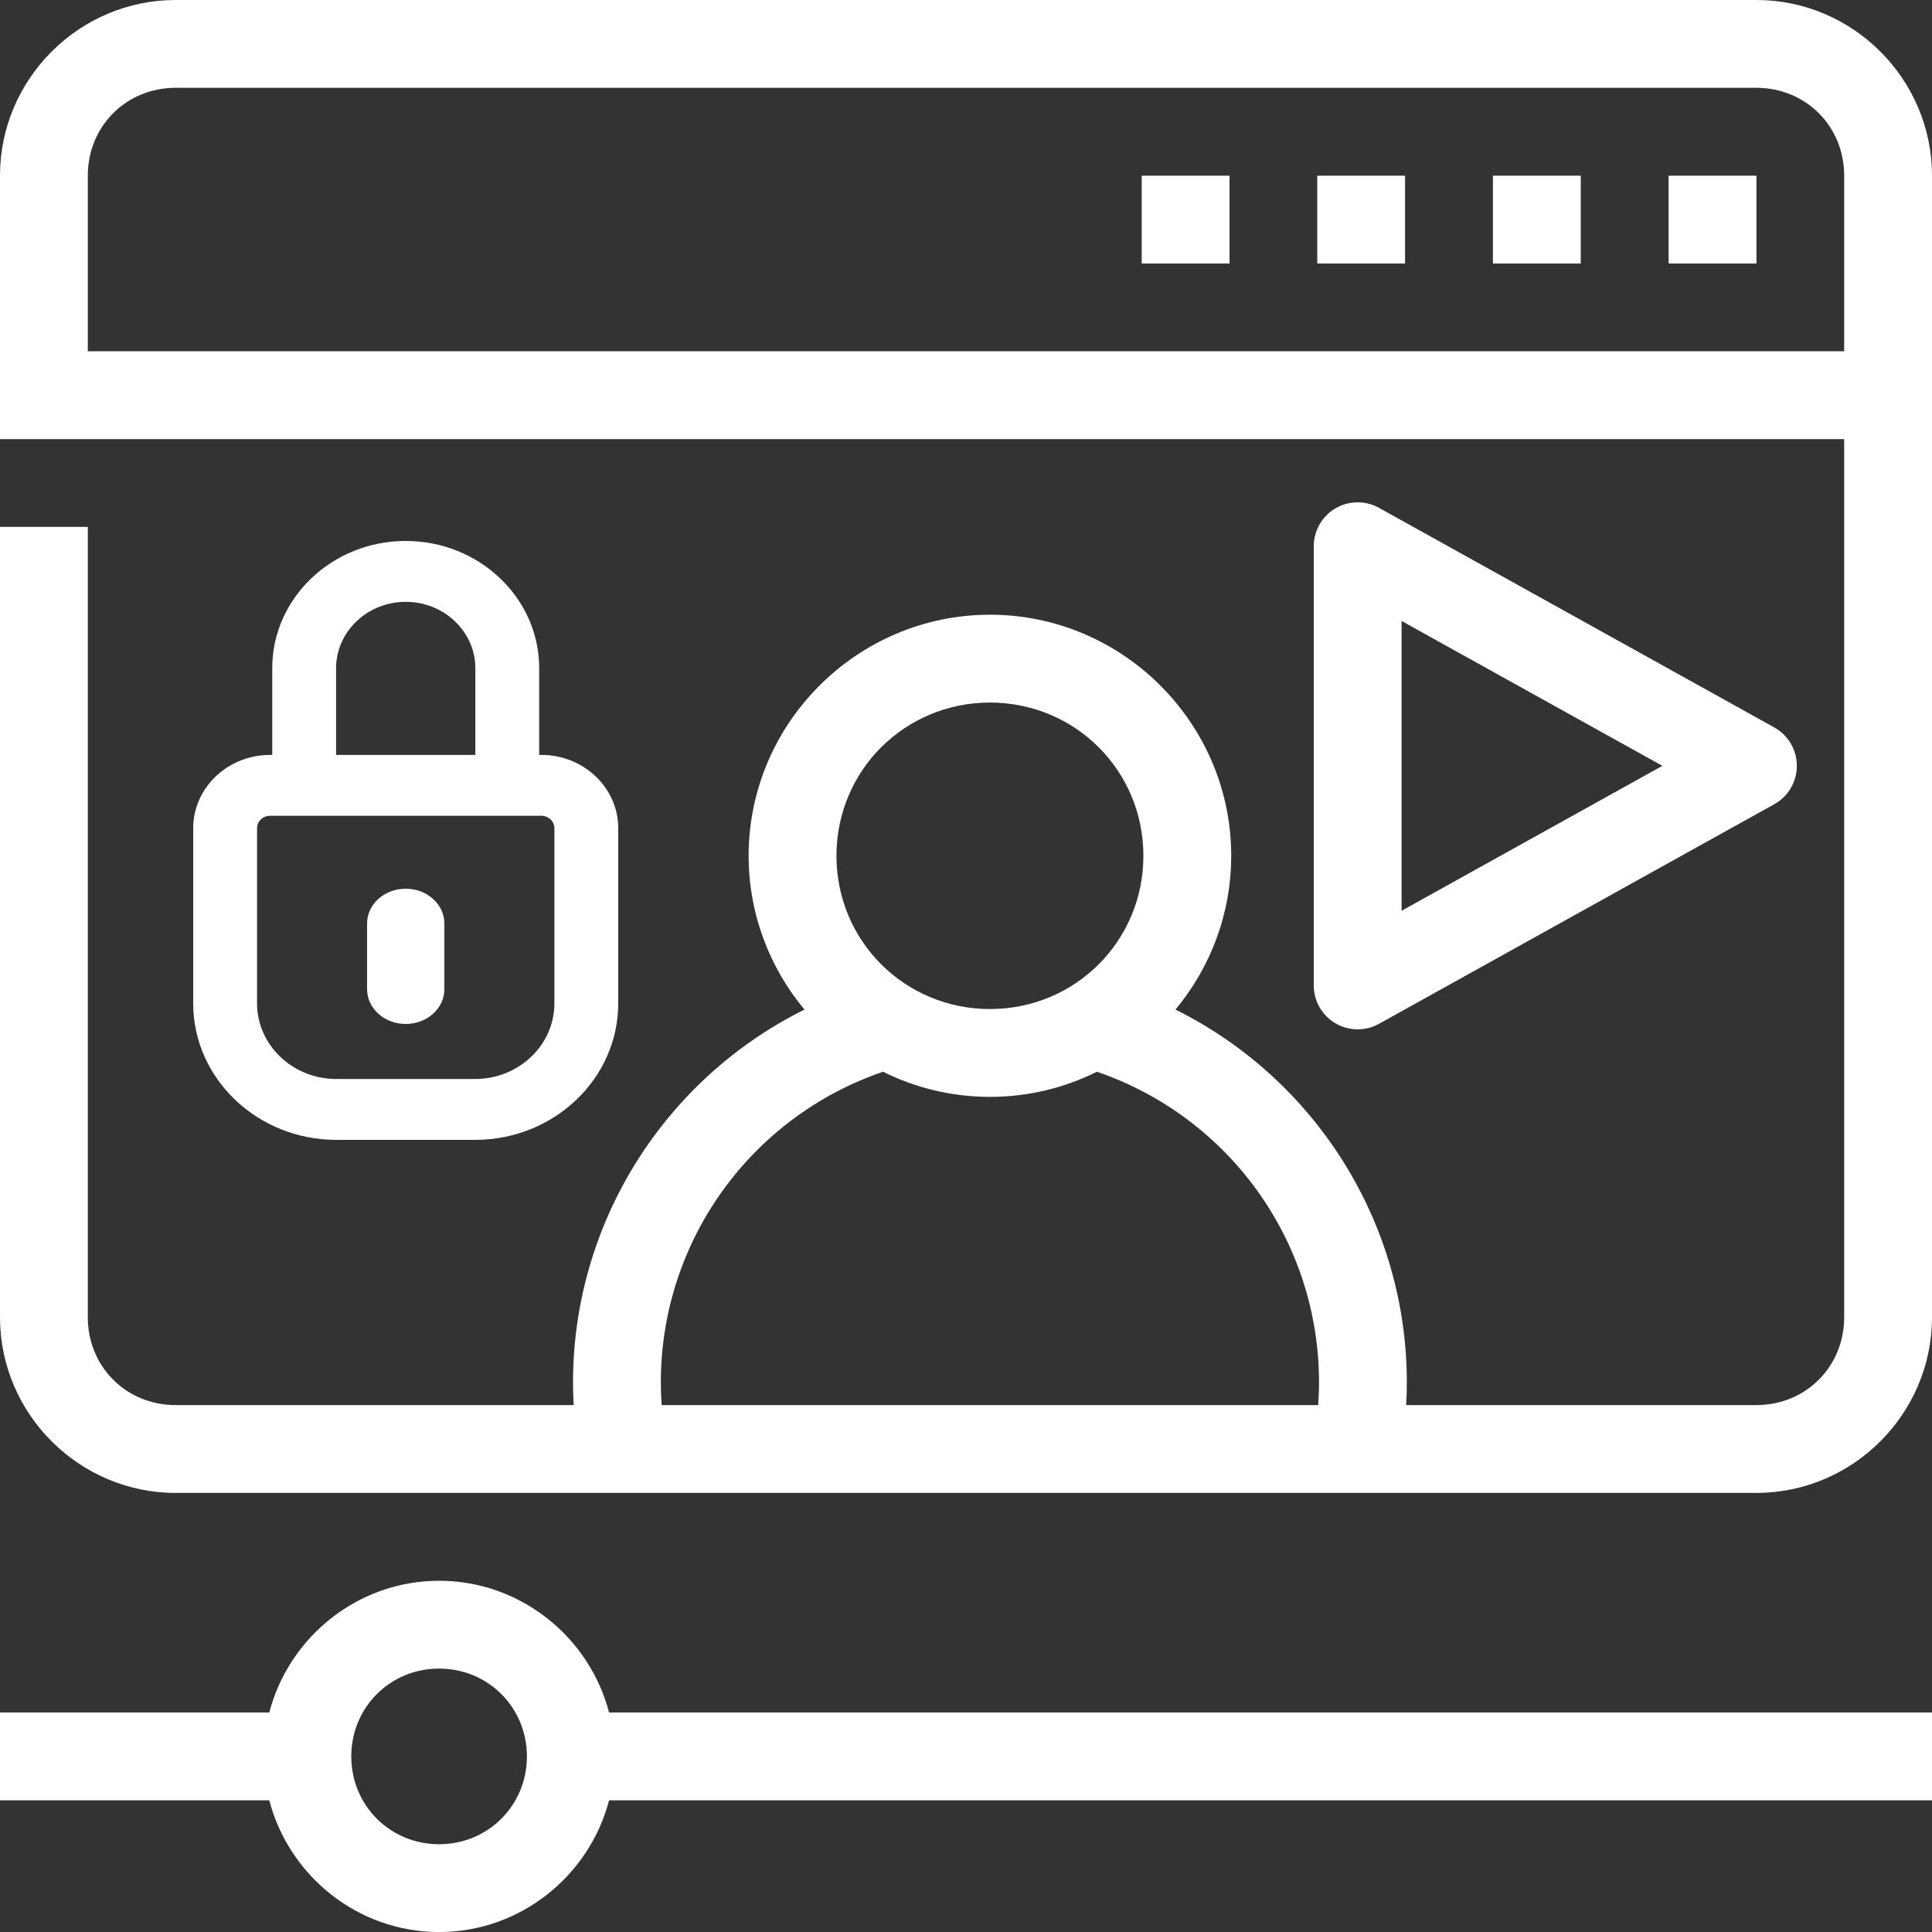
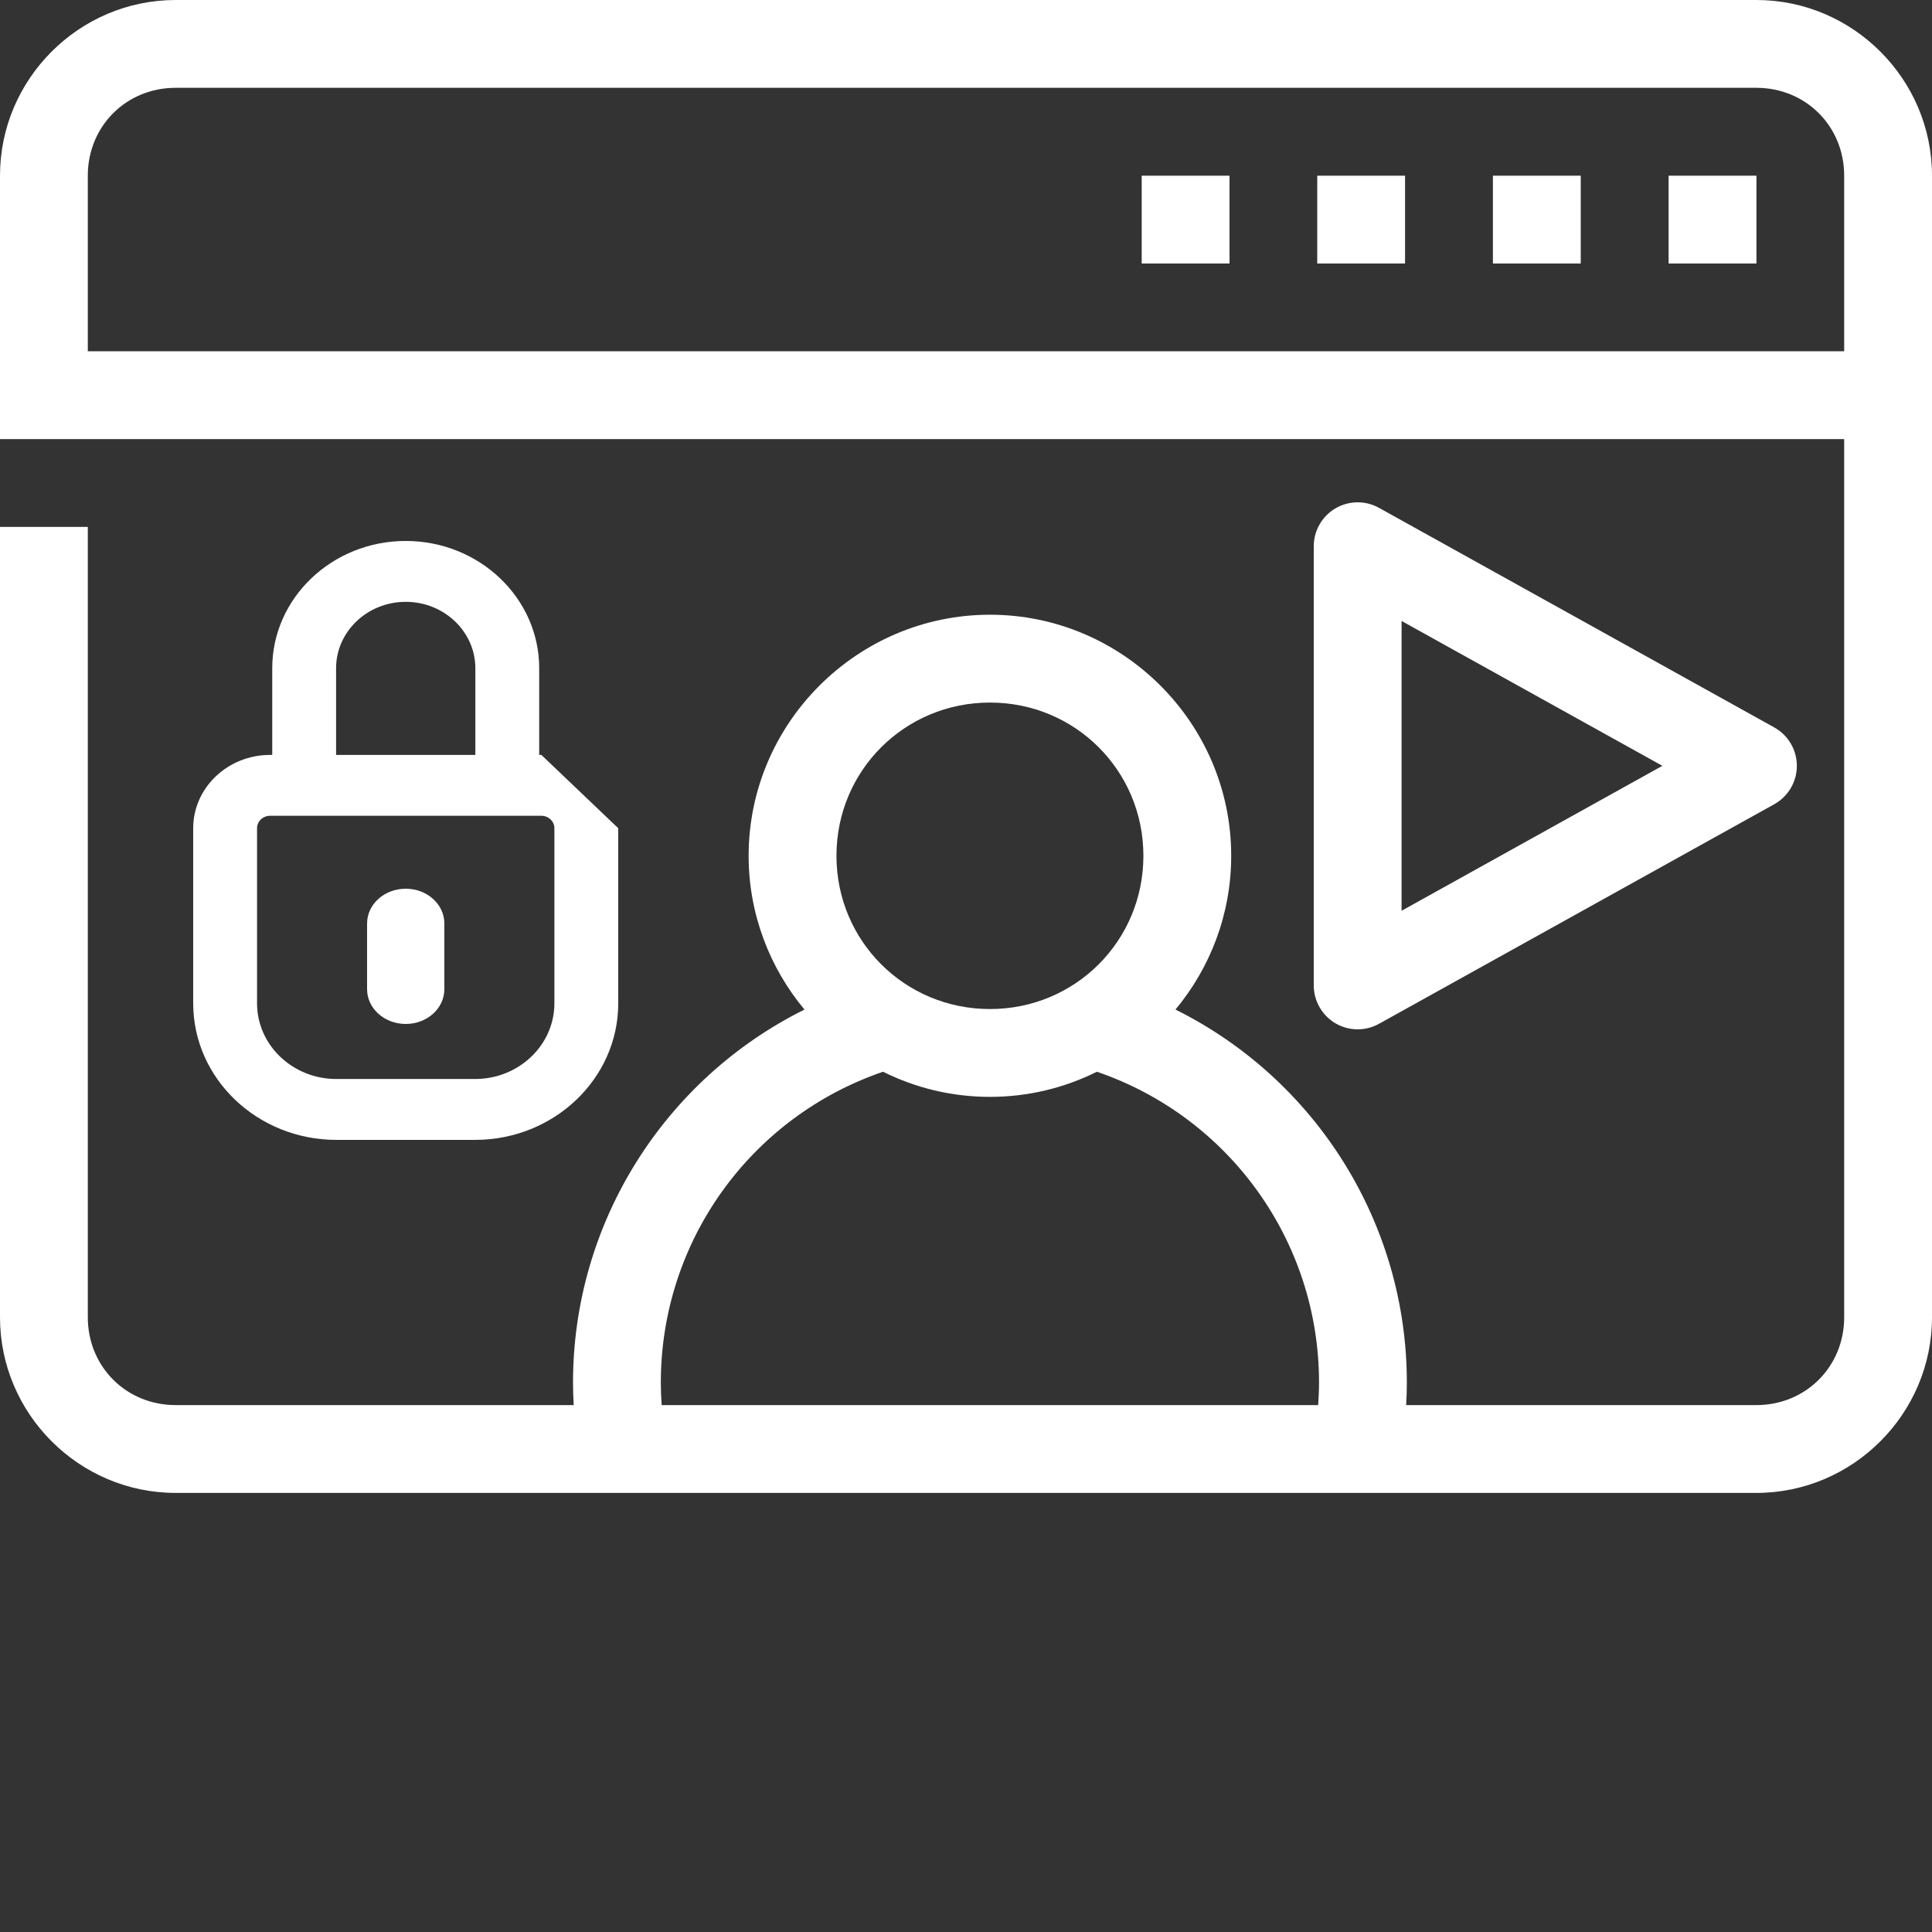
<svg xmlns="http://www.w3.org/2000/svg" viewBox="0 0 100 100" fill="none">
  <rect x="0" y="0" width="100" height="100" fill="#333333" stroke="none" />
  <g clip-path="url(#clip0_3984_4554)">
    <path d="M9.091 0C4.094 0 0 4.094 0 9.091V22.727H4.545H95.454V68.182C95.454 70.739 93.467 72.727 90.909 72.727H72.783C72.804 72.339 72.818 71.949 72.818 71.56C72.818 63.275 68.07 55.844 60.842 52.255C62.642 50.092 63.727 47.314 63.727 44.296C63.727 37.43 58.109 31.818 51.241 31.818C44.372 31.818 38.749 37.43 38.749 44.296C38.749 47.314 39.838 50.092 41.639 52.255C34.411 55.845 29.659 63.275 29.659 71.56C29.659 71.949 29.672 72.339 29.694 72.727H9.091C6.533 72.727 4.545 70.739 4.545 68.182V27.273H0V68.182C0 73.179 4.094 77.273 9.091 77.273H90.909C95.906 77.273 100 73.179 100 68.182V9.091C100 4.094 95.906 0 90.909 0H9.091ZM9.091 4.545H90.909C93.467 4.545 95.454 6.533 95.454 9.091V18.182H4.545V9.091C4.545 6.533 6.533 4.545 9.091 4.545ZM51.241 36.364C55.655 36.364 59.182 39.889 59.182 44.296C59.182 48.703 55.655 52.228 51.241 52.228C46.826 52.228 43.295 48.703 43.295 44.296C43.295 39.889 46.826 36.364 51.241 36.364ZM45.705 55.473C47.376 56.305 49.256 56.774 51.241 56.774C53.225 56.774 55.105 56.305 56.776 55.473C63.63 57.822 68.273 64.252 68.273 71.56C68.273 71.95 68.255 72.338 68.228 72.727H34.248C34.221 72.339 34.204 71.95 34.204 71.56C34.204 64.251 38.85 57.821 45.705 55.473Z" fill="white" />
-     <path d="M22.727 81.82C18.518 81.82 14.957 84.734 13.938 88.638H0V93.184H13.938C14.957 97.089 18.518 100.002 22.727 100.002C26.937 100.002 30.508 97.09 31.525 93.184H100V88.638H31.525C30.508 84.732 26.937 81.82 22.727 81.82ZM22.727 86.366C25.265 86.366 27.273 88.374 27.273 90.911C27.273 93.448 25.265 95.457 22.727 95.457C20.19 95.457 18.182 93.448 18.182 90.911C18.182 88.374 20.19 86.366 22.727 86.366Z" fill="white" />
    <path d="M71.378 26.287C71.032 26.094 70.641 25.995 70.245 26C69.849 26.005 69.461 26.113 69.12 26.314C68.778 26.515 68.496 26.802 68.299 27.146C68.103 27.49 68 27.879 68 28.275V51.003C68 51.399 68.103 51.788 68.299 52.132C68.496 52.476 68.778 52.763 69.12 52.964C69.461 53.165 69.849 53.273 70.245 53.278C70.641 53.283 71.032 53.184 71.378 52.991L91.833 41.628C92.188 41.431 92.484 41.143 92.69 40.793C92.896 40.444 93.005 40.045 93.005 39.639C93.005 39.233 92.896 38.834 92.69 38.485C92.484 38.135 92.188 37.847 91.833 37.65L71.378 26.287ZM72.546 32.142L86.044 39.639L72.546 47.141V32.142Z" fill="white" fill-opacity="0.999" />
    <path d="M86.367 9.094V13.639H90.913V9.094H86.367Z" fill="white" />
    <path d="M77.273 9.094V13.639H81.819V9.094H77.273Z" fill="white" />
    <path d="M68.18 9.094V13.639H72.725V9.094H68.18Z" fill="white" />
    <path d="M59.094 9.094V13.639H63.639V9.094H59.094Z" fill="white" />
-     <path d="M28.021 39.074H27.909V34.587C27.909 30.955 24.809 28 21 28C17.191 28 14.091 30.955 14.091 34.587V39.074H13.979C11.785 39.074 10 40.776 10 42.868V51.934C10 55.83 13.324 59 17.41 59H24.59C28.676 59 32 55.83 32 51.934V42.868C32 40.776 30.215 39.074 28.021 39.074ZM17.396 34.587C17.396 32.693 19.013 31.151 21 31.151C22.987 31.151 24.604 32.693 24.604 34.587V39.074H17.396V34.587ZM28.695 51.934C28.695 54.093 26.854 55.849 24.59 55.849H17.41C15.146 55.849 13.305 54.093 13.305 51.934V42.868C13.305 42.513 13.607 42.225 13.979 42.225H28.021C28.393 42.225 28.695 42.513 28.695 42.868V51.934Z" fill="white" />
+     <path d="M28.021 39.074H27.909V34.587C27.909 30.955 24.809 28 21 28C17.191 28 14.091 30.955 14.091 34.587V39.074H13.979C11.785 39.074 10 40.776 10 42.868V51.934C10 55.83 13.324 59 17.41 59H24.59C28.676 59 32 55.83 32 51.934V42.868ZM17.396 34.587C17.396 32.693 19.013 31.151 21 31.151C22.987 31.151 24.604 32.693 24.604 34.587V39.074H17.396V34.587ZM28.695 51.934C28.695 54.093 26.854 55.849 24.59 55.849H17.41C15.146 55.849 13.305 54.093 13.305 51.934V42.868C13.305 42.513 13.607 42.225 13.979 42.225H28.021C28.393 42.225 28.695 42.513 28.695 42.868V51.934Z" fill="white" />
    <path d="M21 46C19.895 46 19 46.806 19 47.8V51.2C19 52.194 19.895 53 21 53C22.105 53 23 52.194 23 51.2V47.8C23 46.806 22.105 46 21 46Z" fill="white" />
  </g>
  <defs>
    <clipPath id="clip0_3984_4554">
      <rect width="100" height="100" fill="white" />
    </clipPath>
  </defs>
</svg>